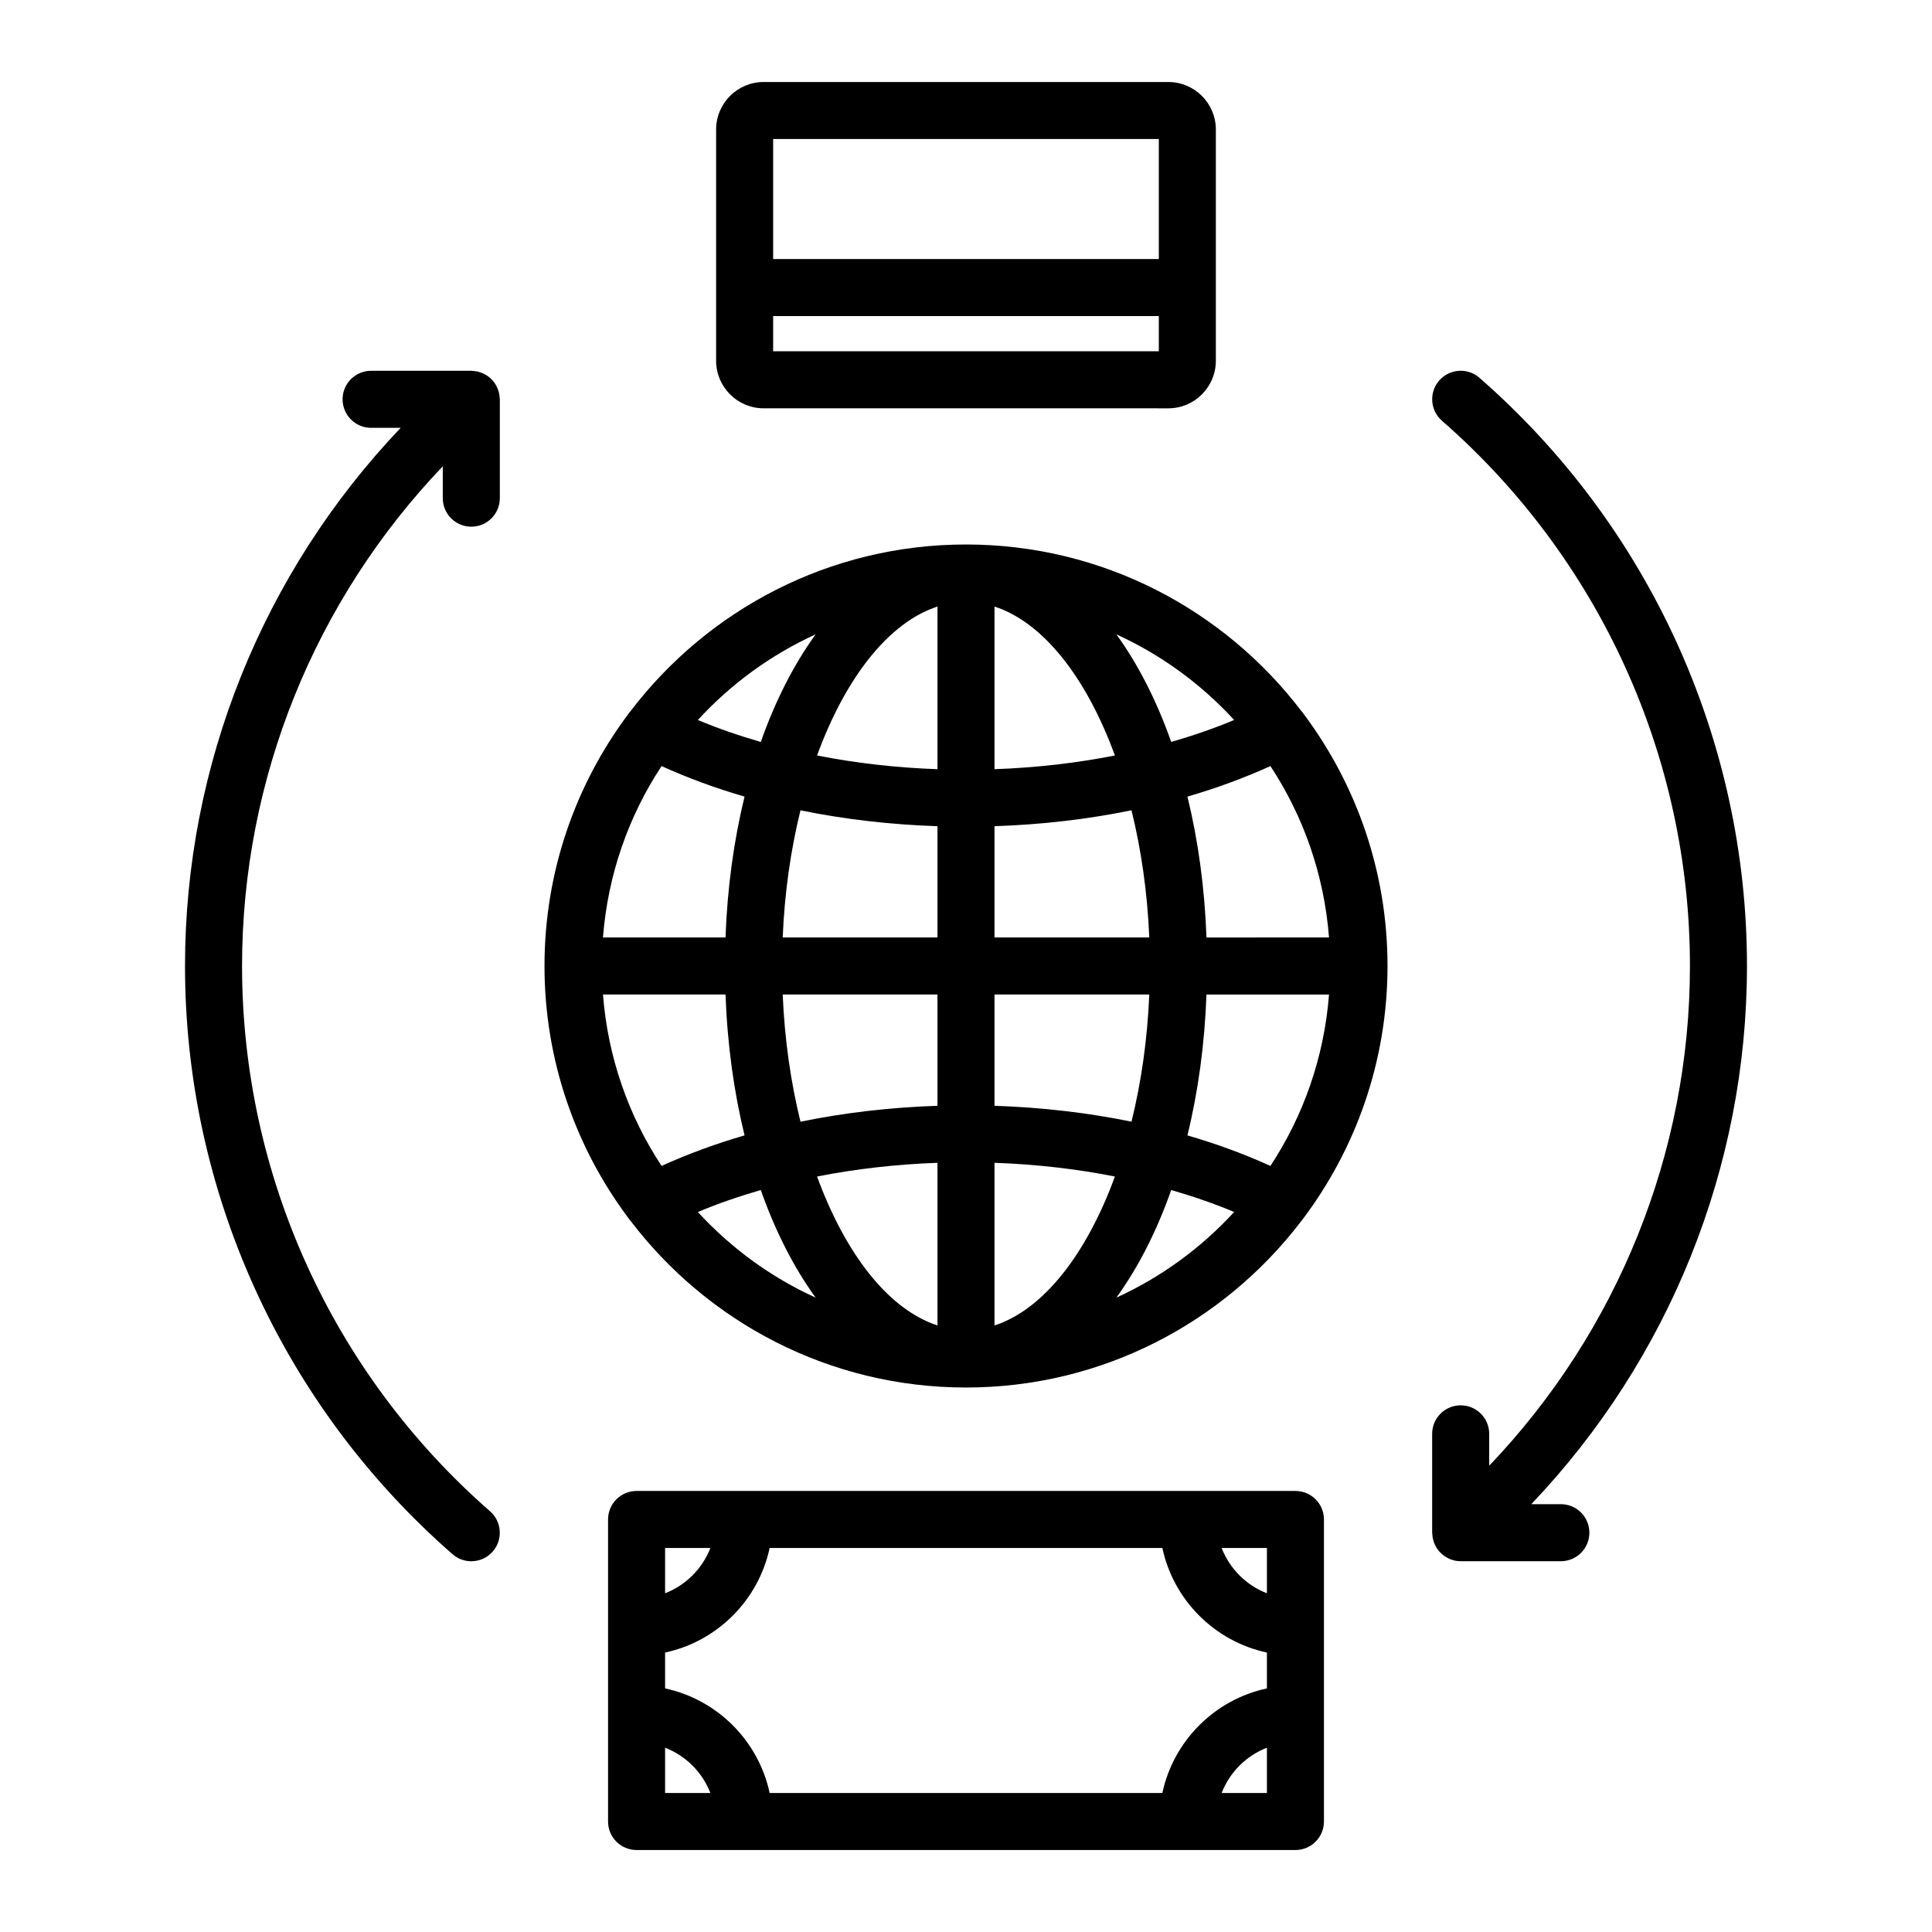
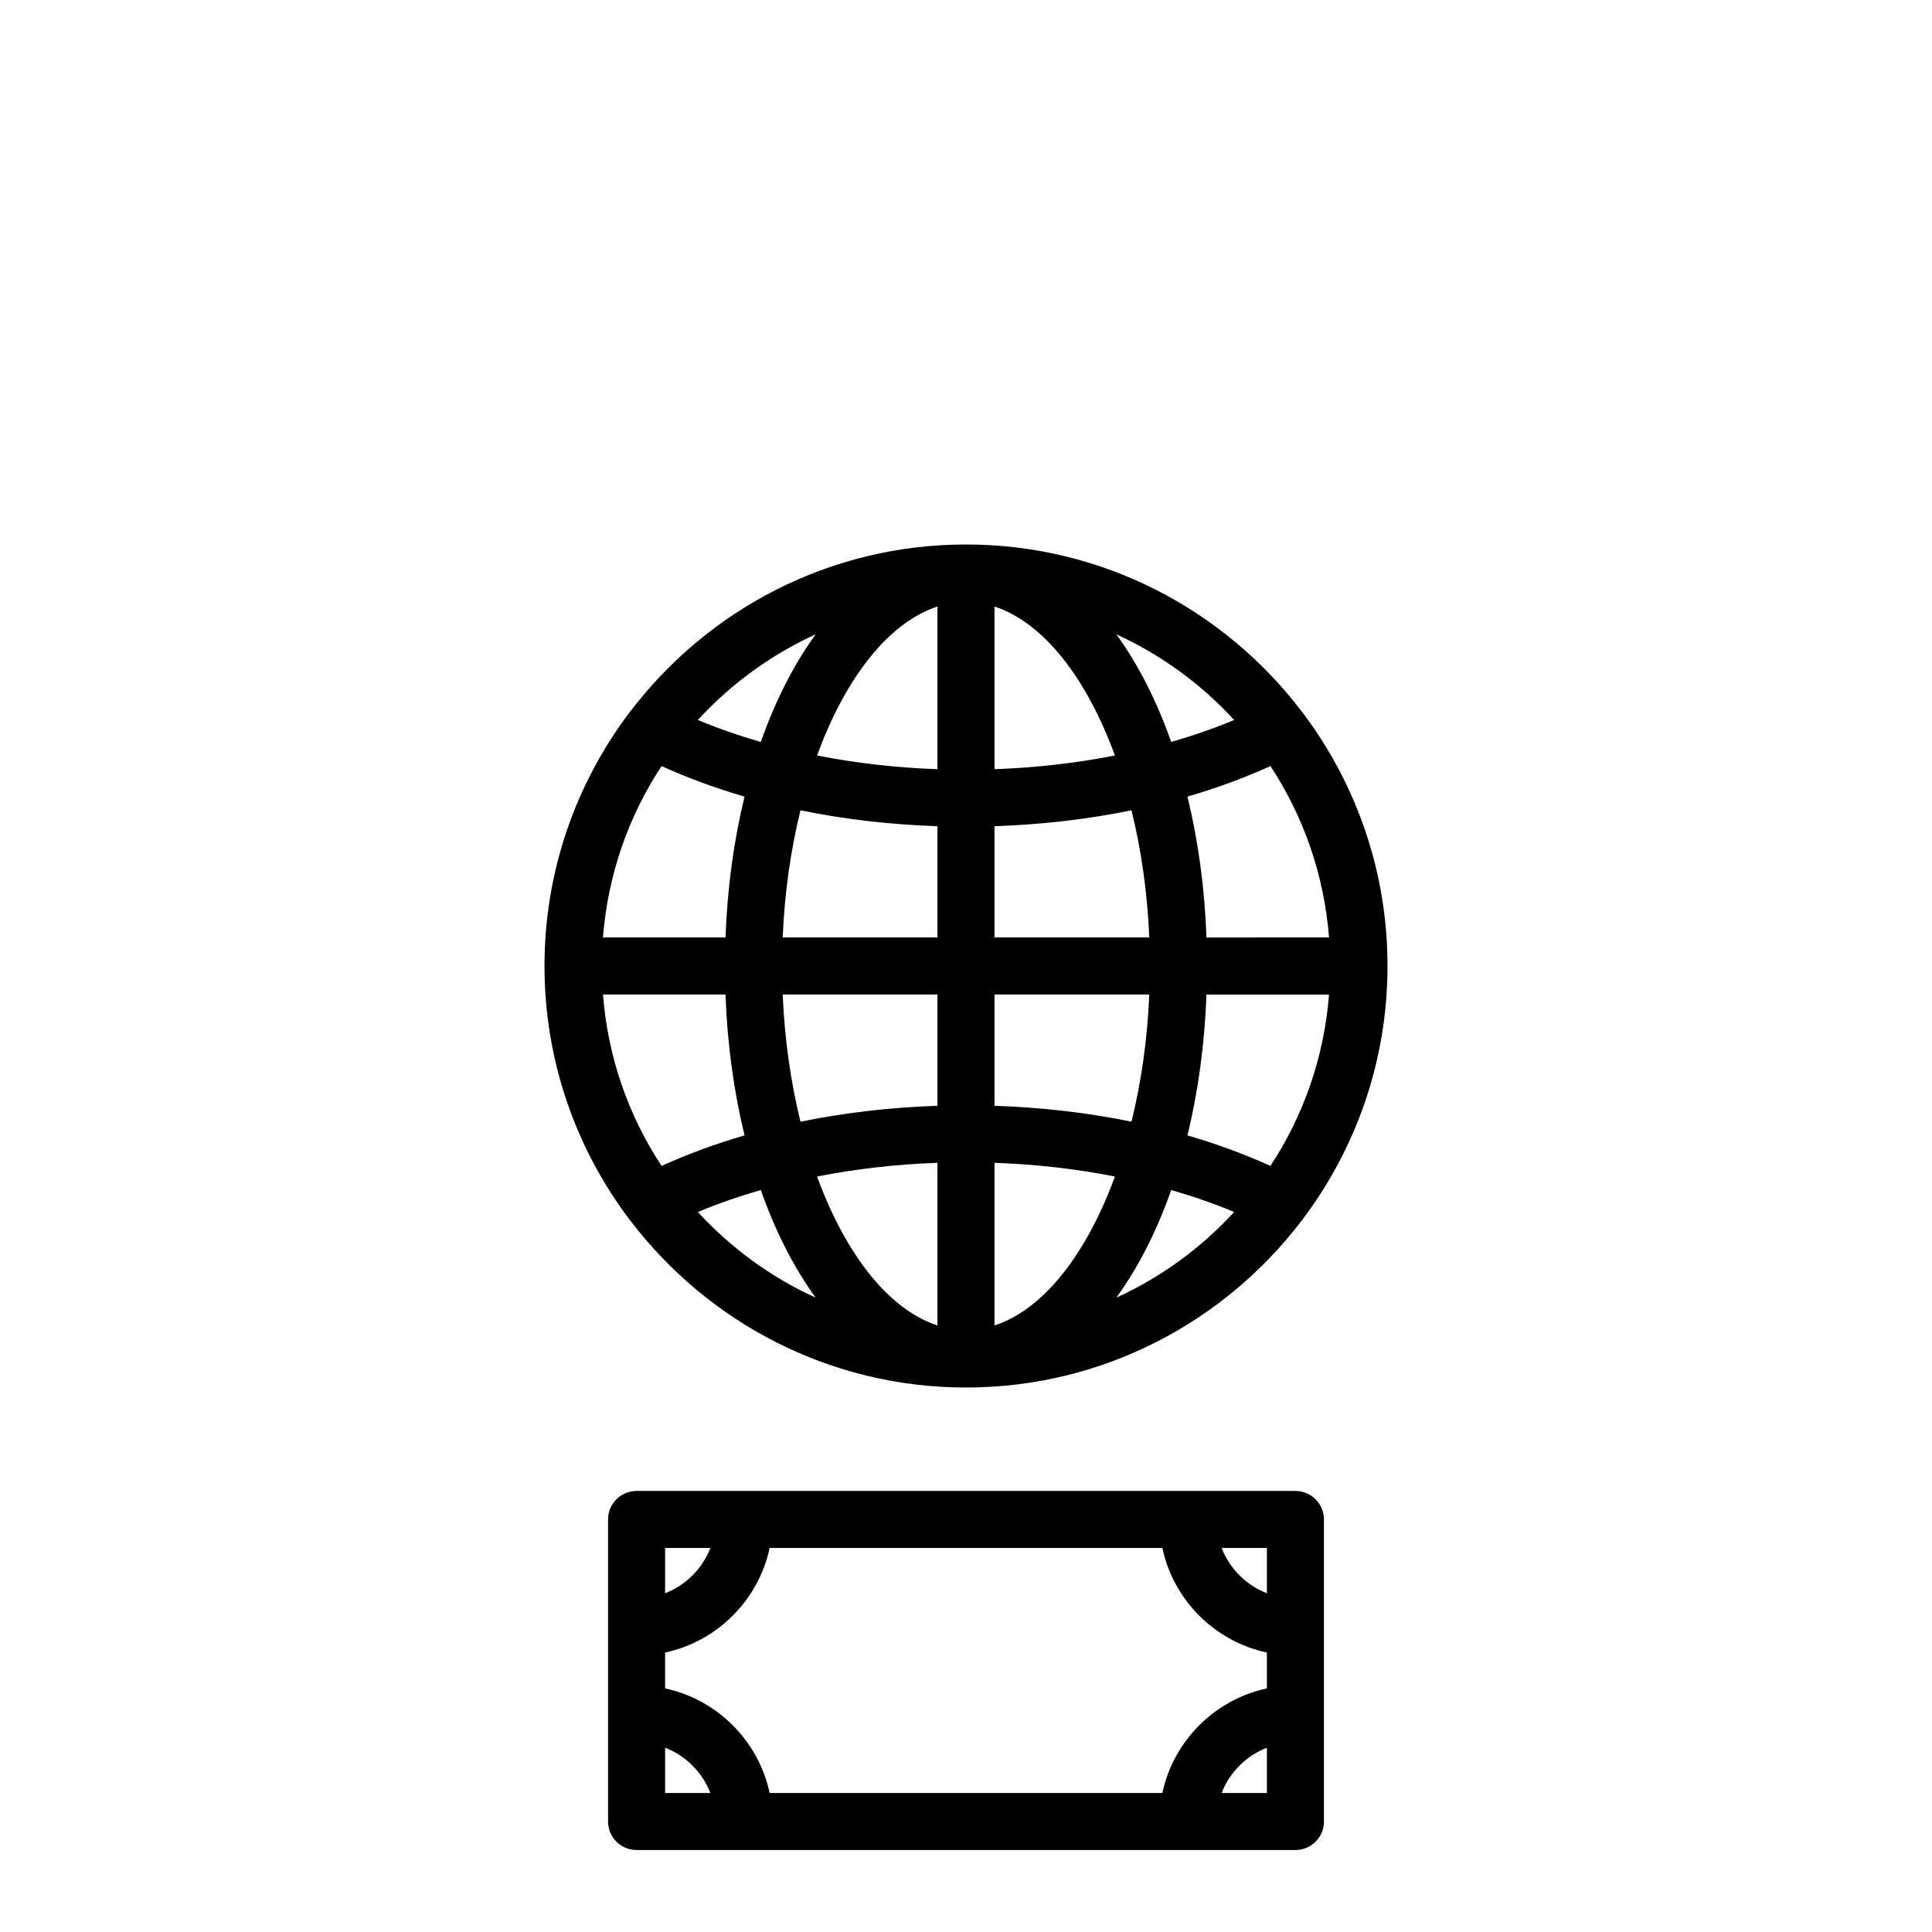
<svg xmlns="http://www.w3.org/2000/svg" fill="#000000" width="800px" height="800px" version="1.1" viewBox="144 144 512 512">
  <g>
    <path d="m488.82 332.36c-20.426-26.758-52.633-44.066-88.82-44.066s-68.398 17.312-88.82 44.066c-0.273 0.297-0.52 0.613-0.746 0.957-13.898 18.621-22.137 41.707-22.137 66.68s8.238 48.055 22.137 66.68c0.227 0.344 0.473 0.66 0.742 0.957 20.426 26.762 52.637 44.074 88.828 44.074 36.117 0 68.266-17.242 88.695-43.91 0.152-0.156 0.266-0.348 0.406-0.52 14.176-18.734 22.598-42.043 22.598-67.281 0-24.969-8.238-48.055-22.137-66.676-0.227-0.348-0.469-0.664-0.746-0.961zm-8.148 120.62c-6.898-3.125-14.238-5.844-21.992-8.086 2.816-11.508 4.566-24.07 5.047-37.336h32.477c-1.297 16.68-6.805 32.18-15.531 45.422zm-176.88-45.426h32.477c0.484 13.266 2.231 25.824 5.047 37.336-7.754 2.242-15.094 4.969-21.992 8.086-8.727-13.238-14.234-28.738-15.531-45.422zm15.531-60.535c6.898 3.125 14.238 5.844 21.992 8.086-2.816 11.508-4.566 24.07-5.047 37.336h-32.477c1.297-16.68 6.805-32.184 15.531-45.422zm88.23 15.934c12.473-0.418 24.68-1.832 36.305-4.219 2.57 10.418 4.219 21.781 4.711 33.703l-41.016 0.004zm0-15.109v-43.098c12.969 4.203 24.395 18.906 31.91 39.465-10.219 2.012-20.93 3.242-31.91 3.633zm-15.113-43.102v43.102c-10.977-0.387-21.688-1.617-31.91-3.633 7.516-20.559 18.941-35.262 31.91-39.469zm0 58.211v29.488h-41.016c0.492-11.926 2.141-23.285 4.711-33.699 11.621 2.383 23.832 3.797 36.305 4.211zm-41.016 44.602h41.016v29.488c-12.473 0.418-24.68 1.832-36.305 4.219-2.562-10.422-4.215-21.781-4.711-33.707zm41.016 44.598v43.098c-12.969-4.203-24.395-18.906-31.91-39.465 10.223-2.012 20.934-3.238 31.91-3.633zm15.113 43.102v-43.102c10.977 0.387 21.688 1.617 31.91 3.633-7.516 20.562-18.941 35.262-31.91 39.469zm0-58.211v-29.488h41.016c-0.492 11.926-2.141 23.285-4.711 33.699-11.621-2.383-23.828-3.797-36.305-4.211zm56.176-44.602c-0.484-13.266-2.231-25.824-5.047-37.336 7.754-2.242 15.094-4.969 21.992-8.086 8.727 13.238 14.234 28.742 15.531 45.422zm7.332-57.641c-5.273 2.215-10.867 4.141-16.676 5.82-3.863-10.953-8.785-20.586-14.535-28.512 11.898 5.422 22.473 13.18 31.211 22.691zm-110.91-22.688c-5.75 7.926-10.672 17.551-14.535 28.512-5.809-1.676-11.402-3.606-16.676-5.82 8.734-9.516 19.309-17.273 31.211-22.691zm-31.211 153.08c5.273-2.215 10.867-4.141 16.676-5.82 3.863 10.953 8.785 20.586 14.535 28.512-11.902-5.418-22.477-13.18-31.211-22.691zm110.91 22.688c5.75-7.926 10.672-17.551 14.535-28.512 5.809 1.676 11.402 3.606 16.676 5.82-8.738 9.516-19.312 17.277-31.211 22.691z" />
-     <path d="m453.62 252.21c6.941 0 12.594-5.652 12.594-12.594v-61.289c0-6.941-5.652-12.594-12.594-12.594l-107.25-0.004c-6.941 0-12.594 5.652-12.594 12.594v61.289c0 6.941 5.652 12.594 12.594 12.594zm-104.73-15.117v-9.336h102.21v9.336zm102.21-56.25v31.801h-102.21v-31.801z" />
    <path d="m487.3 539.12h-174.6c-4.176 0-7.559 3.379-7.559 7.559v80.035c0 4.176 3.379 7.559 7.559 7.559h174.6c4.176 0 7.559-3.379 7.559-7.559v-80.047c0-4.168-3.379-7.547-7.559-7.547zm-35.266 80.039h-104.07c-2.961-13.84-13.875-24.754-27.711-27.715v-9.5c13.836-2.961 24.746-13.875 27.711-27.715h104.07c2.961 13.84 13.875 24.754 27.711 27.715v9.5c-13.836 2.961-24.746 13.875-27.711 27.715zm27.711-64.926v12c-5.492-2.125-9.871-6.508-12-12zm-159.49 0h12c-2.133 5.492-6.508 9.871-12 12zm0 64.926v-12c5.492 2.125 9.871 6.508 12 12zm159.49 0h-12c2.133-5.492 6.508-9.871 12-12z" />
-     <path d="m276.33 248.57c-0.039-0.238-0.098-0.469-0.156-0.695-0.066-0.242-0.133-0.473-0.223-0.711-0.09-0.242-0.195-0.469-0.309-0.699-0.102-0.207-0.207-0.406-0.328-0.605-0.145-0.242-0.312-0.465-0.488-0.684-0.086-0.109-0.145-0.23-0.242-0.336-0.051-0.059-0.117-0.102-0.172-0.16-0.191-0.207-0.398-0.395-0.613-0.574-0.168-0.145-0.332-0.293-0.508-0.418-0.211-0.152-0.438-0.281-0.664-0.406-0.203-0.117-0.395-0.23-0.605-0.328-0.23-0.105-0.473-0.188-0.719-0.266-0.223-0.074-0.438-0.152-0.664-0.207-0.242-0.055-0.488-0.086-0.734-0.121-0.246-0.035-0.492-0.066-0.746-0.074-0.09-0.004-0.172-0.023-0.262-0.023h-26.547c-4.176 0-7.559 3.379-7.559 7.559 0 4.176 3.379 7.559 7.559 7.559h7.836c-36.492 38.32-57.156 89.297-57.156 142.62 0 59.703 25.84 116.52 70.895 155.88 1.43 1.254 3.203 1.867 4.969 1.867 2.106 0 4.195-0.875 5.691-2.586 2.746-3.144 2.422-7.914-0.719-10.66-41.766-36.496-65.719-89.164-65.719-144.5 0-49.52 19.23-96.867 53.195-132.43v8.445c0 4.176 3.379 7.559 7.559 7.559 4.176 0 7.559-3.379 7.559-7.559v-26.203c0-0.145-0.035-0.289-0.047-0.434-0.016-0.27-0.035-0.539-0.082-0.805z" />
-     <path d="m536.07 244.12c-3.141-2.746-7.914-2.418-10.66 0.719-2.746 3.144-2.422 7.914 0.719 10.66 41.766 36.492 65.723 89.16 65.723 144.5 0 49.52-19.23 96.867-53.195 132.43l-0.004-8.445c0-4.176-3.379-7.559-7.559-7.559-4.176 0-7.559 3.379-7.559 7.559v26.203c0 0.145 0.035 0.289 0.047 0.434 0.016 0.273 0.035 0.539 0.082 0.805 0.039 0.238 0.098 0.469 0.156 0.695 0.066 0.242 0.133 0.473 0.223 0.711 0.09 0.242 0.195 0.469 0.309 0.699 0.102 0.207 0.207 0.406 0.328 0.605 0.145 0.242 0.312 0.465 0.488 0.684 0.086 0.109 0.145 0.23 0.242 0.336 0.051 0.055 0.109 0.098 0.16 0.145 0.23 0.25 0.492 0.48 0.754 0.695 0.141 0.117 0.277 0.246 0.422 0.348 0.289 0.203 0.598 0.367 0.918 0.535 0.141 0.07 0.277 0.168 0.418 0.227 0.387 0.172 0.801 0.293 1.223 0.398 0.082 0.02 0.156 0.055 0.238 0.074 0.5 0.105 1.02 0.16 1.551 0.16h26.547c4.176 0 7.559-3.379 7.559-7.559 0-4.176-3.379-7.559-7.559-7.559h-7.836c36.5-38.328 57.16-89.305 57.16-142.62 0-59.703-25.84-116.52-70.895-155.88z" />
  </g>
</svg>